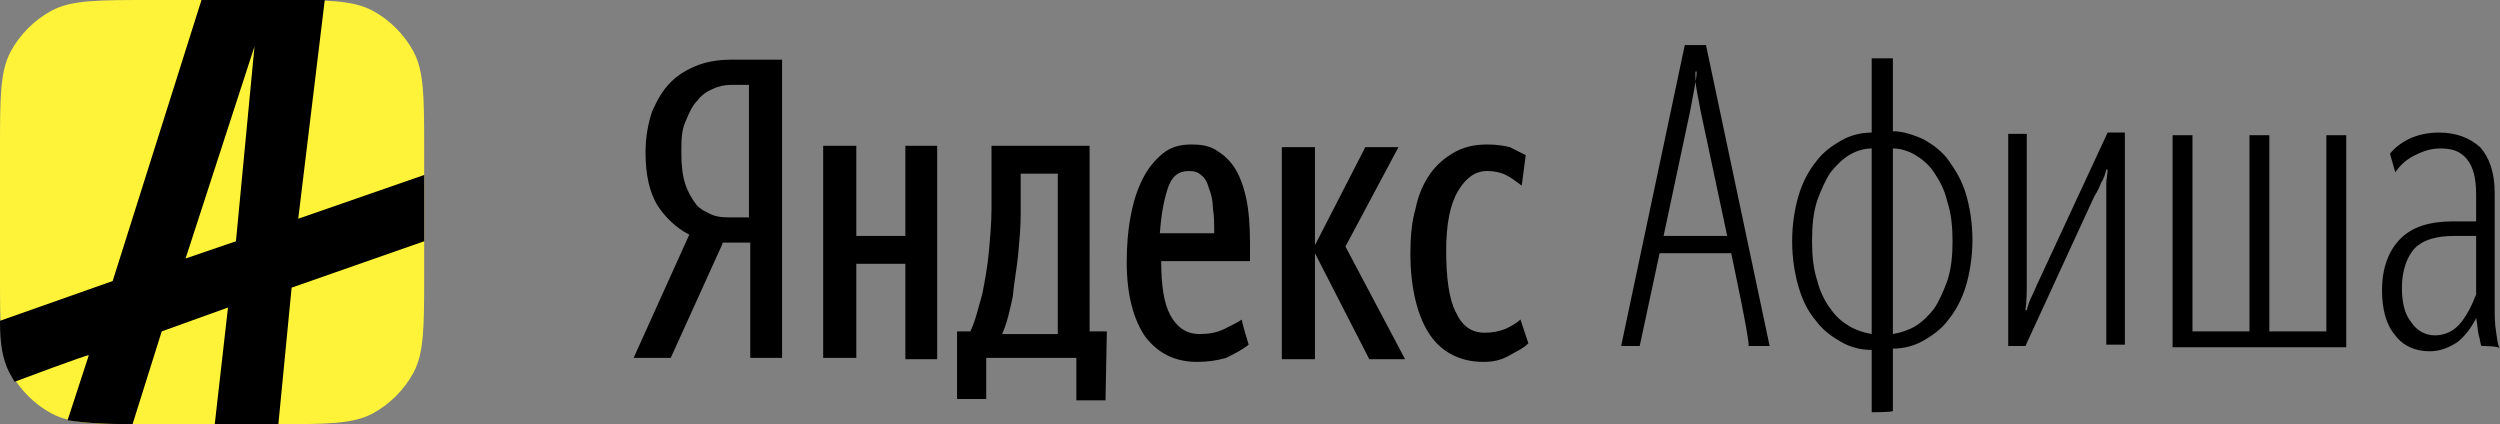
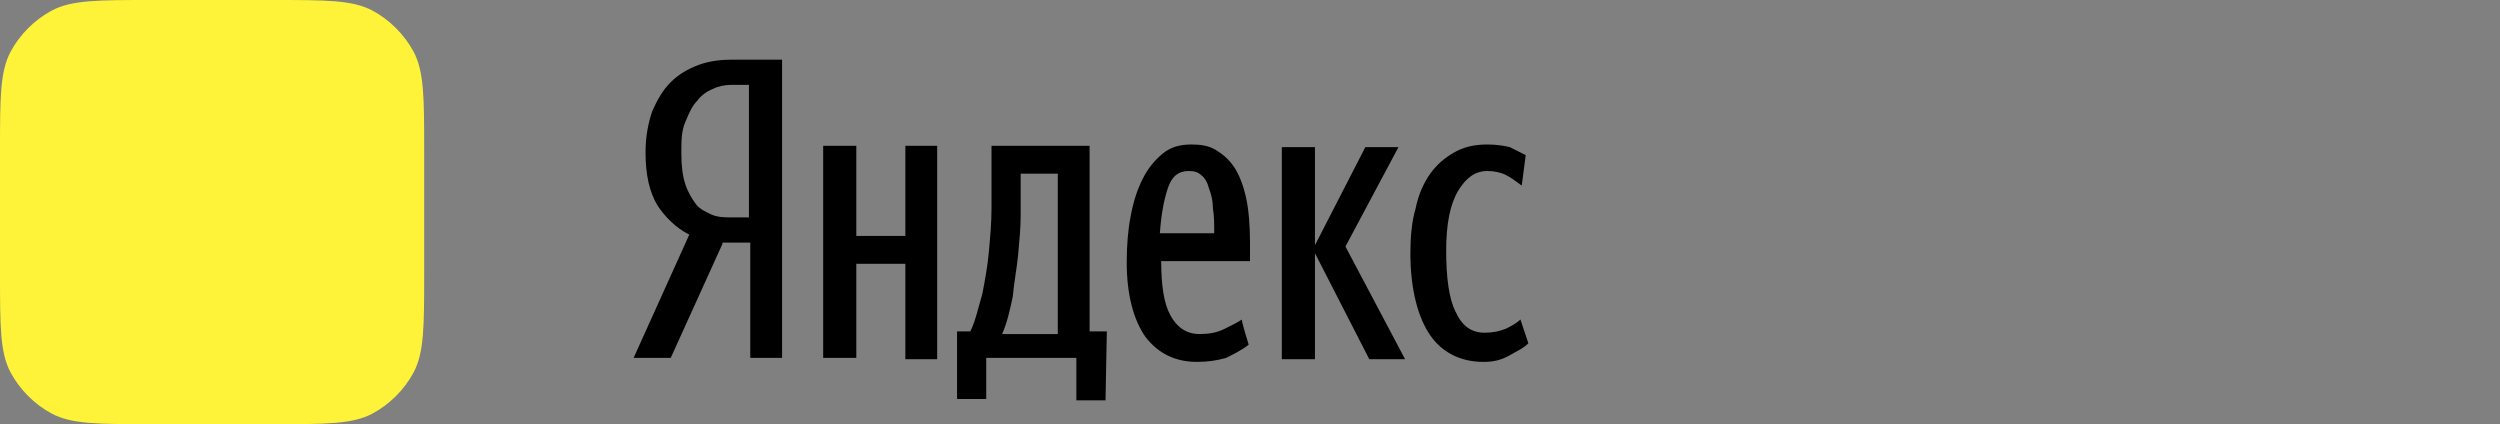
<svg xmlns="http://www.w3.org/2000/svg" id="Layer_1" x="0px" y="0px" viewBox="0 0 188.6 32" style="enable-background:new 0 0 188.6 32;" xml:space="preserve">
  <rect x="0" y="0" width="188.6" height="32" fill="#808080" stroke="none" />
  <style type="text/css"> .st0{fill:#FEF339;} .st1{fill-rule:evenodd;clip-rule:evenodd;} </style>
  <path class="st0" d="M0,11.4c0-4,0-6,0.8-7.5c0.7-1.3,1.8-2.4,3.1-3.1C5.4,0,7.4,0,11.4,0h9.2c4,0,6,0,7.5,0.8 c1.3,0.7,2.4,1.8,3.1,3.1C32,5.4,32,7.4,32,11.4v9.2c0,4,0,6-0.8,7.5c-0.7,1.3-1.8,2.4-3.1,3.1C26.6,32,24.6,32,20.6,32h-9.2 c-4,0-6,0-7.5-0.8c-1.3-0.7-2.4-1.8-3.1-3.1C0,26.6,0,24.6,0,20.6C0,20.6,0,11.4,0,11.4z" />
-   <path d="M1.1,28.8c-0.1-0.2-0.3-0.5-0.4-0.7c-0.5-1-0.7-2.1-0.7-3.9l8.5-3L15.2,0h5.4c1.6,0,2.8,0,3.9,0l-2,16.5l9.5-3.3v5l-10,3.5 L21,32h-4.8l1-8.8l-5,1.8L10,32c-2.2,0-3.7-0.1-4.9-0.3l1.6-4.9C6.7,26.7,1.1,28.8,1.1,28.8z" />
  <path class="st0" d="M17.8,18.2L14,19.5l5.2-16L17.8,18.2z" />
  <g>
    <path class="st1" d="M83.4,30.2h-2.2V27h-6.8v3.1h-2.2V25h1c0.4-0.8,0.6-1.8,0.9-2.8c0.2-1,0.4-2.1,0.5-3.2 c0.1-1.1,0.2-2.2,0.2-3.3c0-1.1,0-2.2,0-3.3v-1.4h7.4V25h1.3L83.4,30.2L83.4,30.2z M94.2,26c-0.5,0.4-1.1,0.7-1.7,1 c-0.7,0.2-1.4,0.3-2.2,0.3c-1.6,0-2.9-0.6-3.9-1.9c-0.9-1.3-1.4-3.2-1.4-5.6c0-1.3,0.1-2.5,0.3-3.5c0.2-1.1,0.5-2,0.9-2.8 c0.4-0.8,0.9-1.4,1.5-1.9s1.3-0.7,2.2-0.7c0.7,0,1.3,0.1,1.8,0.4c0.5,0.3,1,0.7,1.4,1.3c0.4,0.6,0.7,1.4,0.9,2.3 c0.2,0.9,0.3,2.1,0.3,3.4v1.4h-6.7c0,1.8,0.2,3.2,0.7,4.1c0.5,0.9,1.2,1.4,2.2,1.4c0.7,0,1.3-0.1,1.9-0.4s1-0.5,1.3-0.7 C93.6,24.1,94.2,26,94.2,26z M70.7,11.1v16h-2.4v-7.2h-3.7V27h-2.5v-16h2.5v6.8h3.7v-6.8H70.7z M99.2,19.1v8h-2.5v-16h2.5v7.4 l3.8-7.4h2.5l-4,7.5l4.5,8.5h-2.7L99.2,19.1z M111.9,27.3c-1.7,0-3.1-0.7-4-2s-1.5-3.4-1.5-6.2c0-1.2,0.1-2.4,0.4-3.4 c0.2-1,0.6-1.9,1.1-2.6c0.5-0.7,1.1-1.2,1.8-1.6c0.7-0.4,1.5-0.6,2.5-0.6c0.7,0,1.3,0.1,1.7,0.2c0.4,0.2,0.8,0.4,1.2,0.6l-0.3,2.3 c-0.4-0.3-0.8-0.6-1.2-0.8c-0.4-0.2-0.9-0.3-1.4-0.3c-0.9,0-1.6,0.5-2.2,1.5c-0.6,1-0.9,2.5-0.9,4.5c0,2,0.2,3.6,0.7,4.6 c0.5,1.1,1.2,1.6,2.2,1.6c0.6,0,1.1-0.1,1.6-0.3c0.4-0.2,0.8-0.4,1.1-0.7l0.6,1.8c-0.4,0.4-0.9,0.6-1.4,0.9 C113.2,27.2,112.6,27.3,111.9,27.3z M79.7,13.1H77v0.3c0,0.8,0,1.8,0,2.8c0,1-0.1,2-0.2,3.1c-0.1,1-0.3,2-0.4,3.1 c-0.2,0.9-0.4,1.9-0.8,2.8h4.2V13.1L79.7,13.1z M89.7,12.9c-0.8,0-1.3,0.4-1.6,1.3s-0.5,2-0.6,3.4h4.1c0-0.7,0-1.3-0.1-1.9 c0-0.5-0.1-1-0.3-1.5c-0.1-0.4-0.3-0.8-0.6-1C90.4,13,90.1,12.9,89.7,12.9z" />
    <path class="st1" d="M54.5,18.4L50.6,27h-2.8l4.2-9.3c-1-0.5-1.8-1.3-2.4-2.2c-0.6-1-0.9-2.3-0.9-4c0-1.2,0.2-2.2,0.5-3.1 c0.4-0.9,0.8-1.6,1.4-2.2c0.6-0.6,1.3-1,2.1-1.3c0.8-0.3,1.7-0.4,2.5-0.4H59V27h-2.4v-8.7H54.5L54.5,18.4z M56.5,6.4h-1.3 c-0.5,0-1,0.1-1.4,0.3c-0.5,0.2-0.9,0.5-1.2,0.9c-0.4,0.4-0.6,0.9-0.9,1.6s-0.3,1.4-0.3,2.4c0,0.9,0.1,1.7,0.3,2.3 c0.2,0.6,0.5,1.1,0.8,1.5c0.3,0.4,0.8,0.6,1.2,0.8c0.5,0.2,1,0.2,1.5,0.2h1.3C56.5,16.3,56.5,6.4,56.5,6.4z" />
  </g>
-   <path class="st1" d="M125.5,17.8h4.8l-2-9.4c-0.1-0.5-0.2-1.1-0.3-1.6c-0.1-0.5-0.1-0.9-0.1-1.4H128c0,0.4-0.1,0.8-0.2,1.4 c-0.1,0.5-0.2,1.1-0.3,1.6L125.5,17.8z M130.6,19.1h-5.4l-1.5,7h-1.4l4.8-22.7h1.6l4.8,22.7h-1.6C132.1,26.1,130.6,19.1,130.6,19.1z M141.2,31.1v-4.7c-0.8,0-1.6-0.2-2.3-0.6c-0.7-0.4-1.4-0.9-1.9-1.6c-0.6-0.7-1-1.5-1.3-2.5c-0.3-1-0.5-2.2-0.5-3.5 c0-1.3,0.2-2.5,0.5-3.5c0.3-1,0.8-1.9,1.3-2.5c0.5-0.7,1.2-1.2,1.9-1.6c0.7-0.4,1.5-0.6,2.3-0.6V4.4h1.6v5.5c0.8,0,1.6,0.3,2.3,0.6 c0.7,0.4,1.4,0.9,1.9,1.6c0.5,0.7,1,1.5,1.3,2.5c0.3,1,0.5,2.2,0.5,3.5c0,1.3-0.2,2.5-0.5,3.5c-0.3,1-0.8,1.9-1.3,2.5 c-0.5,0.7-1.2,1.2-1.9,1.6c-0.7,0.4-1.5,0.6-2.3,0.6v4.7C142.8,31.1,141.2,31.1,141.2,31.1z M136.7,18.2c0,1.1,0.1,2.1,0.4,3 c0.2,0.8,0.6,1.6,1,2.1c0.4,0.6,0.9,1,1.4,1.3c0.5,0.3,1.1,0.5,1.7,0.6v-14c-0.6,0-1.2,0.2-1.7,0.5c-0.5,0.3-1,0.8-1.4,1.3 c-0.4,0.6-0.7,1.3-1,2.1C136.8,16,136.7,17,136.7,18.2z M147.3,18.2c0-1.1-0.1-2.1-0.4-3c-0.2-0.9-0.6-1.6-1-2.2 c-0.4-0.6-0.9-1-1.4-1.3c-0.5-0.3-1.1-0.5-1.7-0.5v14c0.6-0.1,1.2-0.3,1.7-0.6c0.5-0.3,1-0.8,1.4-1.3c0.4-0.6,0.7-1.3,1-2.1 C147.2,20.3,147.3,19.3,147.3,18.2L147.3,18.2z M158.9,15c0-0.4,0-0.8,0-1.2c0-0.3,0.1-0.7,0.1-1h-0.1c-0.1,0.4-0.2,0.7-0.4,1 c-0.1,0.3-0.3,0.7-0.5,1l-5.2,11.3h-1.3v-16h1.4v11.1c0,0.8,0,1.5-0.1,2.2h0.1c0.1-0.4,0.2-0.7,0.4-1.1s0.3-0.7,0.5-1.1l5.2-11.2 h1.3v16h-1.4L158.9,15L158.9,15z M163.9,10.2h1.5v14.8h4.3V10.2h1.5v14.8h4.3V10.2h1.5v16h-13.1L163.9,10.2L163.9,10.2z M183.7,25.3 c0.7,0,1.4-0.3,1.9-0.9c0.5-0.6,0.9-1.4,1.2-2.2v-4.4h-1.7c-1.3,0-2.3,0.3-2.9,0.9c-0.6,0.6-1,1.7-1,3c0,1.1,0.2,2,0.7,2.6 C182.3,24.9,182.9,25.3,183.7,25.3z M187.2,26.1c-0.1-0.2-0.1-0.5-0.2-0.8c-0.1-0.4-0.1-0.9-0.2-1.3c-0.4,0.8-0.9,1.4-1.4,1.8 c-0.6,0.4-1.3,0.7-2.1,0.7c-1.1,0-2-0.4-2.6-1.2c-0.7-0.8-1-2-1-3.4c0-1.7,0.5-3,1.4-3.9c0.9-0.9,2.2-1.3,4-1.3h1.7v-2 c0-1.2-0.2-2.1-0.7-2.7s-1.1-0.8-2-0.8c-0.7,0-1.3,0.2-1.9,0.5c-0.6,0.3-1.1,0.7-1.5,1.3l-0.4-1.4c0.3-0.4,0.8-0.8,1.4-1.1 c0.6-0.3,1.4-0.5,2.3-0.5c1.3,0,2.3,0.4,3.1,1.1c0.7,0.8,1.1,1.9,1.1,3.5v8.7c0,0.5,0,1.1,0.1,1.7s0.1,1,0.3,1.3 C188.6,26.1,187.2,26.1,187.2,26.1z" />
</svg>